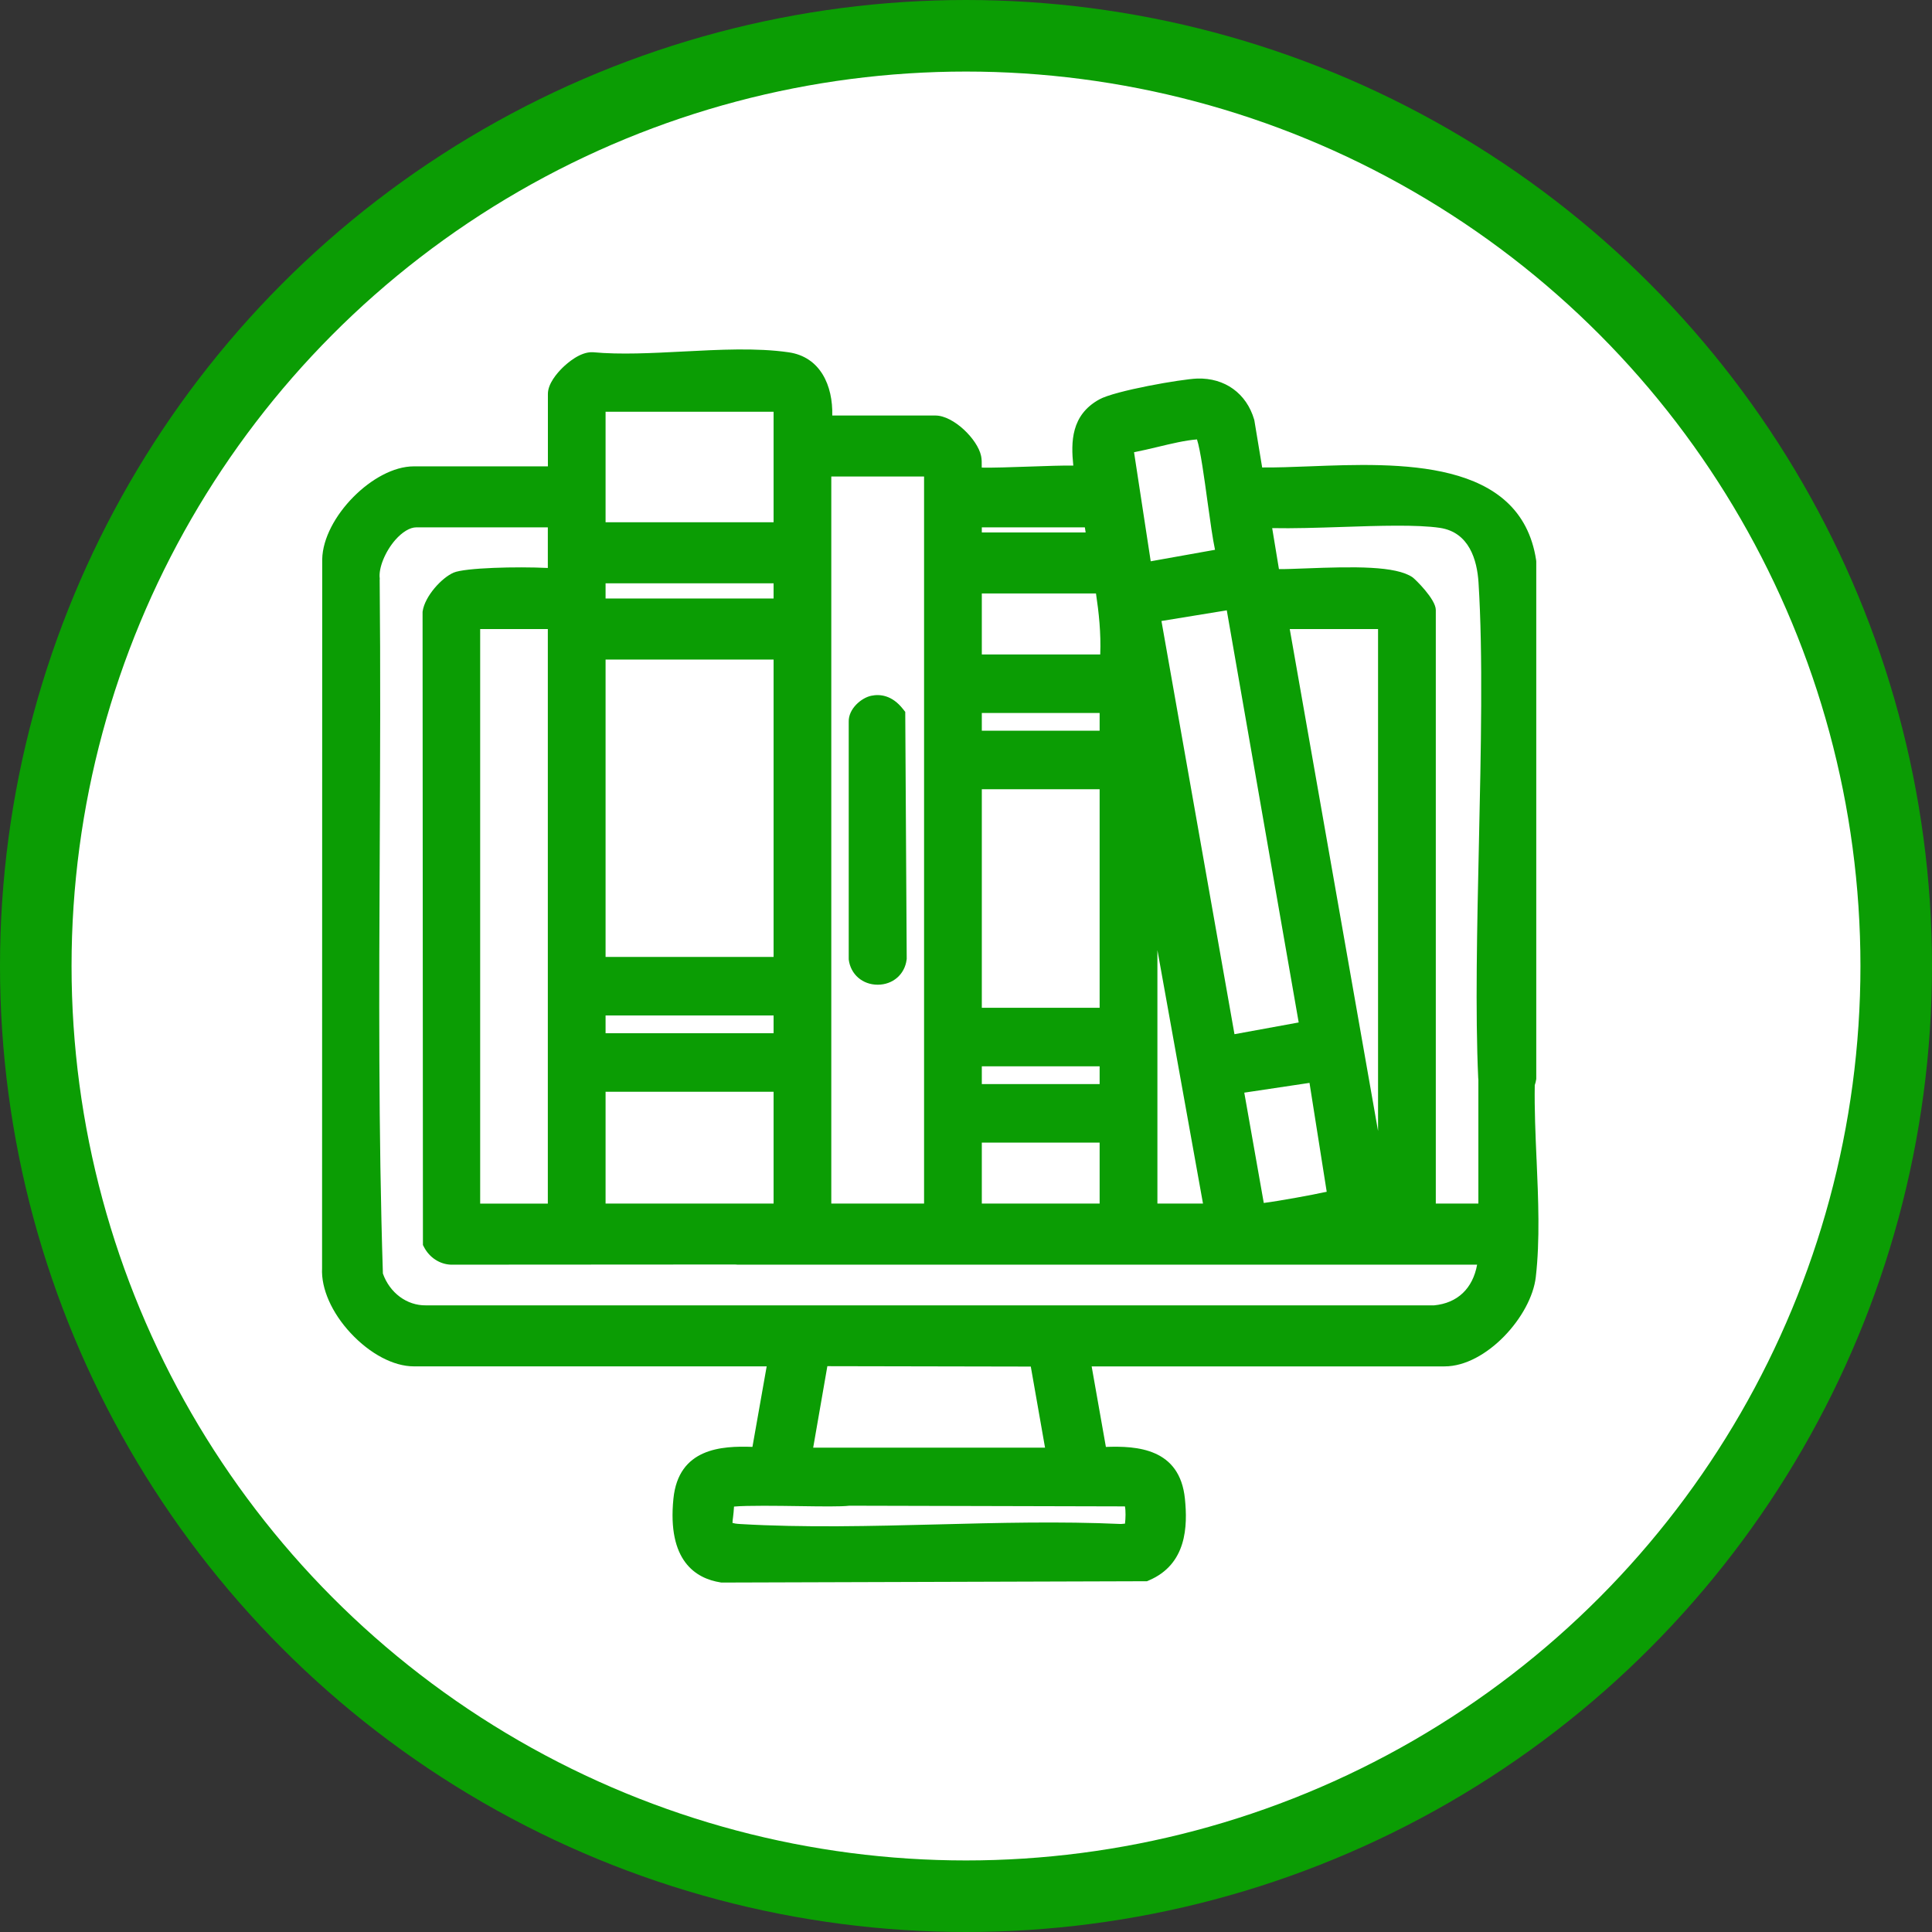
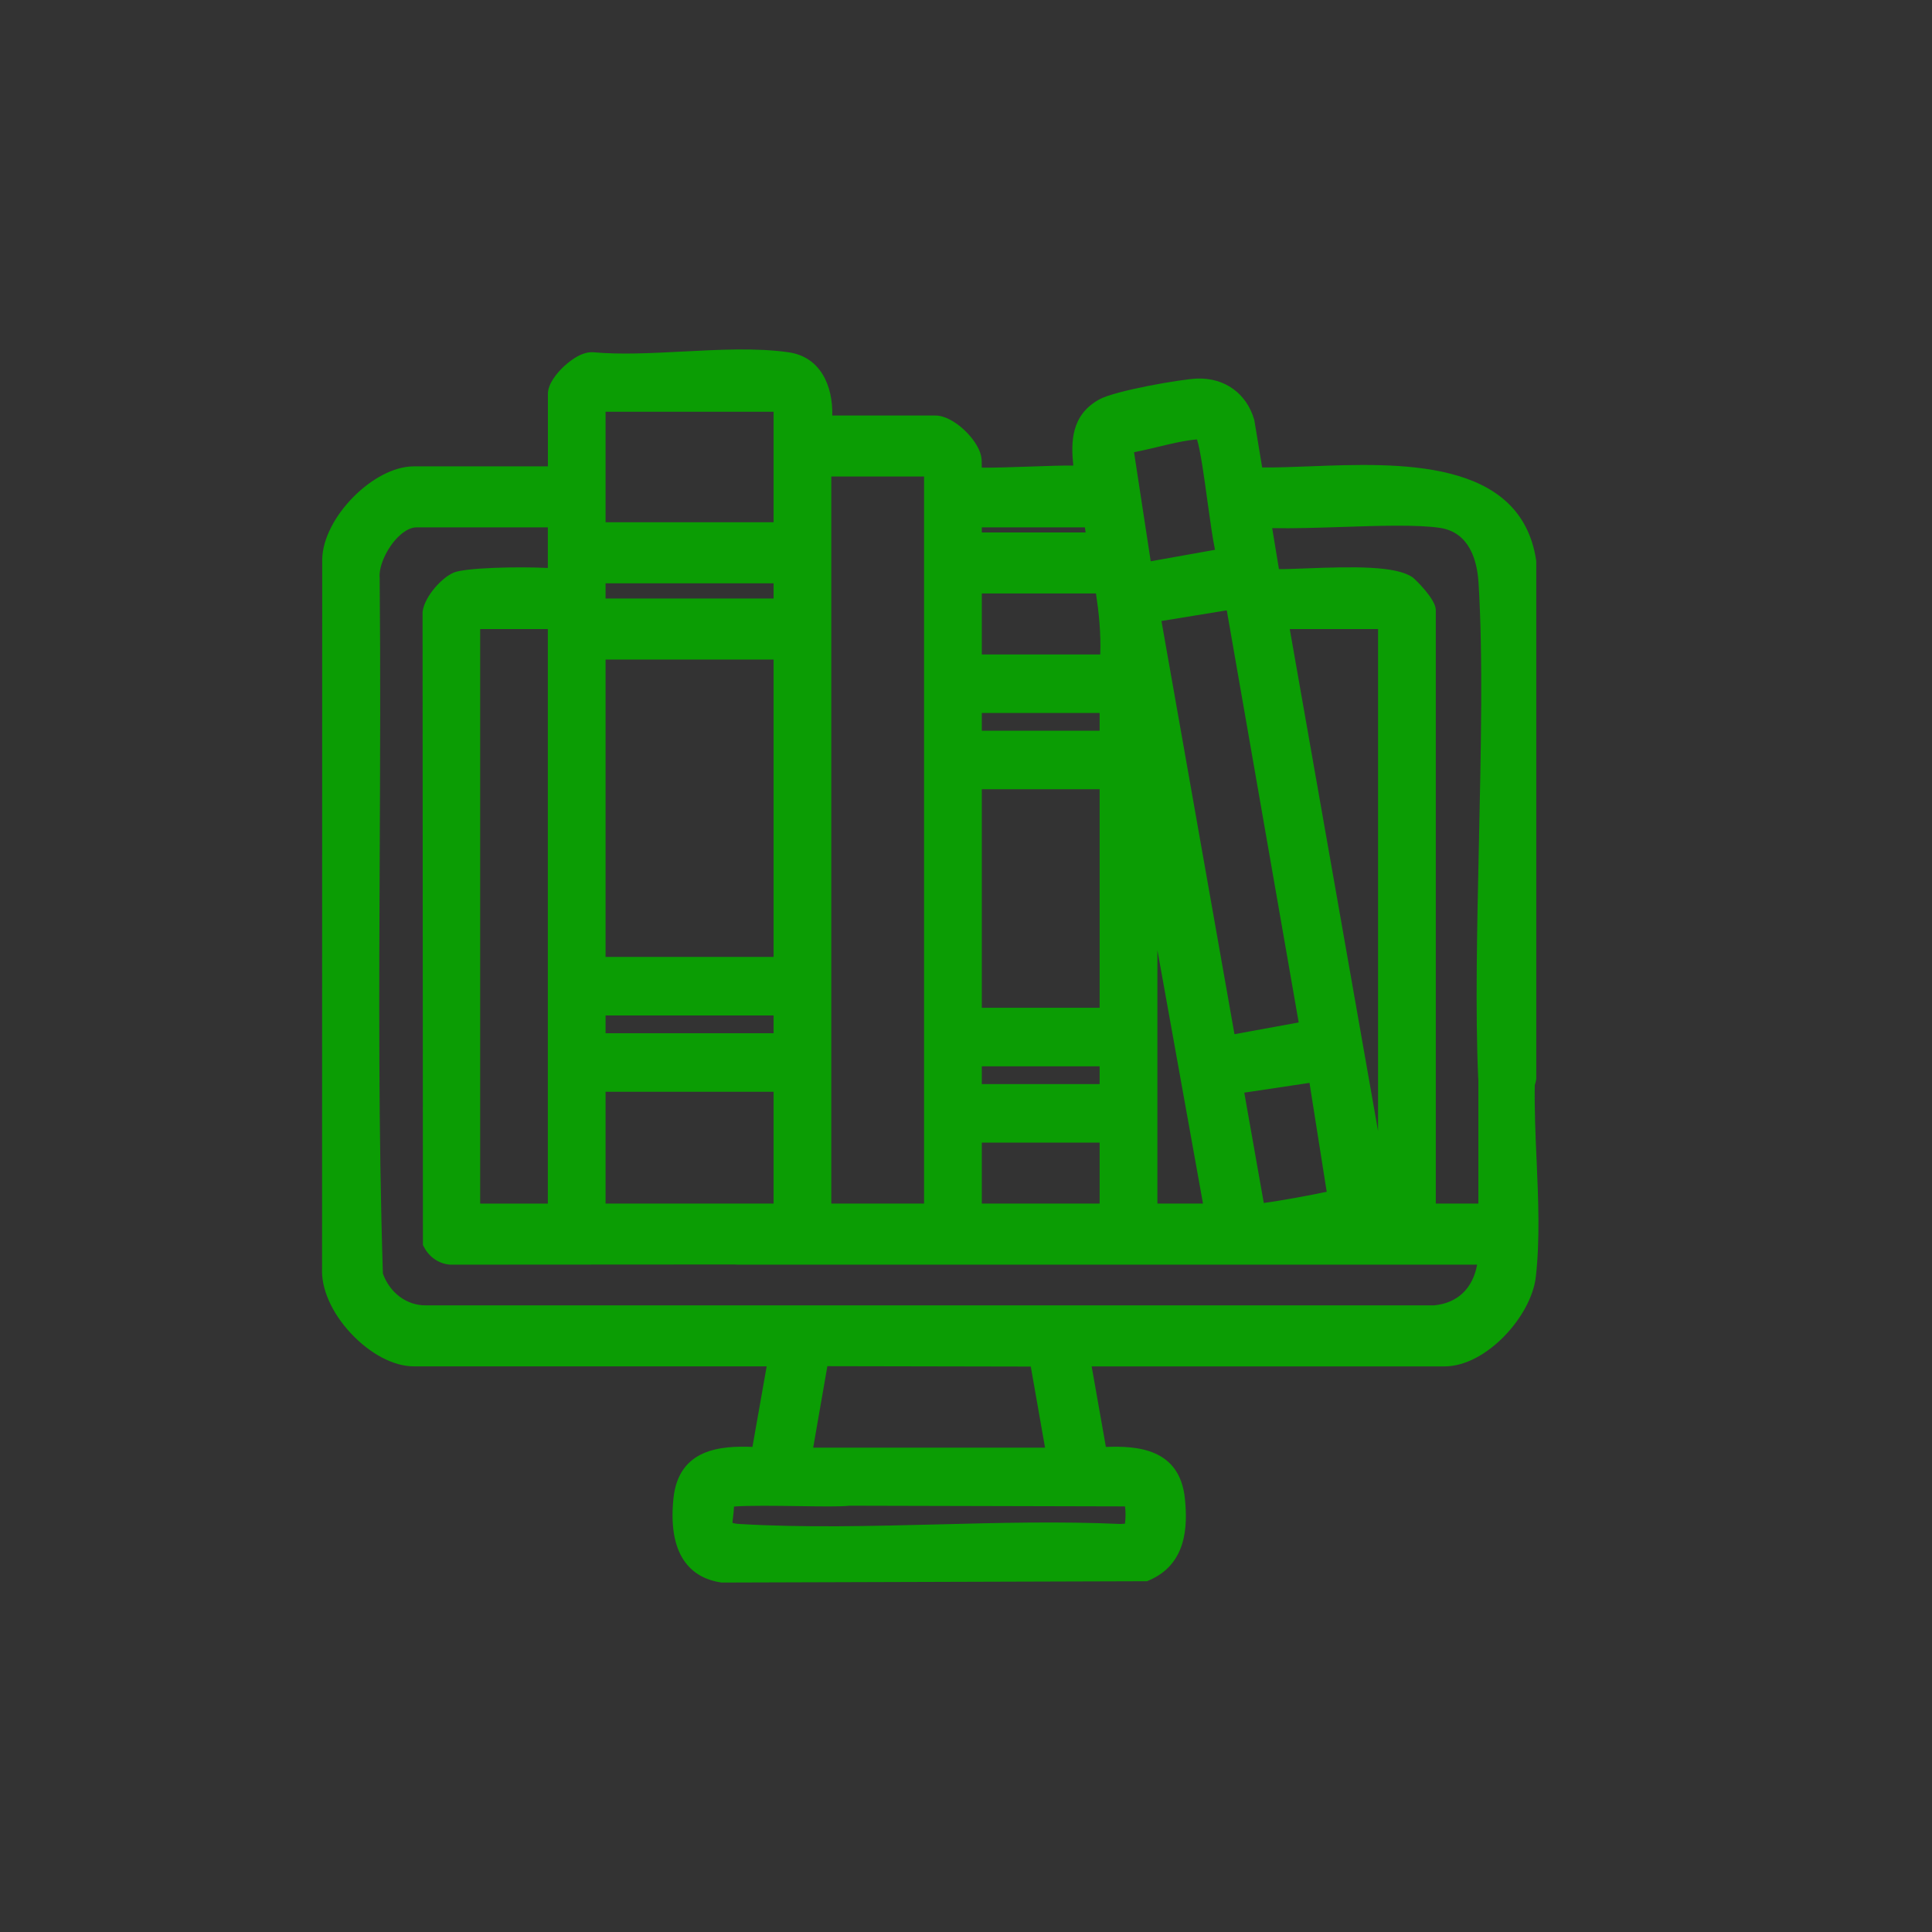
<svg xmlns="http://www.w3.org/2000/svg" width="54" height="54" viewBox="0 0 54 54" fill="none">
  <rect x="0" y="0" width="54" height="54" fill="#333333" stroke="none" />
-   <circle cx="27" cy="27" r="26" fill="white" stroke="#0B9D04" stroke-width="2" />
  <path d="M42.947 32.406C42.917 31.715 42.886 31.001 42.897 30.33C42.916 30.276 42.929 30.223 42.937 30.169L42.939 30.149V15.697L42.935 15.653C42.499 12.807 39.095 12.938 36.609 13.034C36.132 13.052 35.676 13.07 35.278 13.066L35.062 11.763L35.055 11.729C34.84 10.995 34.233 10.556 33.46 10.581C33.021 10.597 31.16 10.92 30.721 11.166C29.936 11.604 29.931 12.352 29.999 13.013C29.704 13.009 29.273 13.023 28.71 13.043C28.282 13.058 27.73 13.077 27.44 13.07C27.442 12.933 27.44 12.826 27.422 12.745C27.325 12.278 26.649 11.614 26.146 11.614H23.262C23.283 10.781 22.932 9.975 22.043 9.847C21.147 9.717 20.103 9.773 19.093 9.825C18.232 9.869 17.341 9.917 16.574 9.845H16.558C16.217 9.832 15.862 10.143 15.724 10.277C15.572 10.427 15.314 10.721 15.314 11.01V13.035H11.564C10.441 13.035 9.03 14.463 9.006 15.63L9.002 35.449C8.973 36.015 9.271 36.691 9.801 37.26C10.343 37.842 11.002 38.19 11.564 38.19H21.429L21.031 40.441C20.166 40.409 18.963 40.477 18.822 41.891C18.648 43.623 19.442 44.119 20.14 44.229L20.162 44.233L32.058 44.196L32.109 44.174C33.174 43.722 33.196 42.655 33.119 41.892C32.977 40.477 31.773 40.41 30.91 40.442L30.512 38.191H40.376C41.541 38.191 42.801 36.784 42.926 35.693C43.045 34.662 42.996 33.517 42.948 32.408L42.947 32.406ZM23.235 33.64V13.319H25.828V33.64H23.235ZM27.442 14.882V14.74H30.322C30.329 14.786 30.336 14.832 30.344 14.882H27.441H27.442ZM27.442 18.292V16.588H30.633C30.712 17.111 30.776 17.697 30.752 18.292H27.442ZM30.735 19.928V20.424H27.442V19.928H30.735ZM30.735 22.059V28.168H27.442V22.059H30.735ZM30.735 29.804V30.3H27.442V29.804H30.735ZM30.735 31.936V33.64H27.442V31.936H30.735ZM31.697 12.64C31.913 12.598 32.138 12.544 32.358 12.492C32.737 12.401 33.128 12.307 33.456 12.282C33.551 12.564 33.668 13.415 33.747 13.998C33.831 14.606 33.895 15.059 33.96 15.367L32.163 15.688L31.697 12.641V12.64ZM34.504 28.906L32.463 17.357L34.289 17.059L36.299 28.578L34.504 28.906ZM33.624 33.64H32.35V26.556L33.624 33.64ZM37.083 33.311C37.083 33.311 37.078 33.312 37.075 33.312C37.043 33.317 37.012 33.323 36.984 33.33C36.741 33.386 35.758 33.568 35.323 33.623L34.778 30.54L36.601 30.267L37.082 33.31L37.083 33.311ZM38.517 17.583V31.612L36.049 17.583H38.517ZM41.318 30.145L41.32 30.169C41.32 30.169 41.32 30.174 41.321 30.176V33.64H40.131V17.049C40.131 16.747 39.552 16.186 39.483 16.137C39.017 15.815 37.852 15.834 36.49 15.887C36.221 15.897 35.924 15.909 35.747 15.907L35.558 14.761C36.141 14.773 36.832 14.751 37.504 14.729C38.541 14.694 39.615 14.66 40.246 14.754C41.065 14.877 41.285 15.652 41.325 16.281C41.453 18.302 41.393 20.986 41.336 23.582C41.285 25.899 41.232 28.294 41.317 30.143L41.318 30.145ZM10.615 16.191L10.613 16.16C10.579 15.873 10.767 15.414 11.048 15.092C11.245 14.868 11.459 14.74 11.633 14.74H15.312V15.875C14.447 15.832 12.995 15.869 12.679 16.005C12.34 16.152 11.878 16.664 11.814 17.081L11.811 17.103L11.821 34.798L11.854 34.861C12.005 35.15 12.292 35.336 12.601 35.348L20.541 35.343C20.563 35.346 20.584 35.347 20.605 35.347H41.286C41.165 36.014 40.738 36.423 40.083 36.485H11.906C11.37 36.493 10.893 36.134 10.702 35.596C10.576 31.649 10.595 27.621 10.614 23.724C10.625 21.254 10.637 18.7 10.612 16.191H10.615ZM15.312 17.583V33.641H13.421V17.583H15.312ZM21.622 11.509V14.598H16.926V11.509H21.622ZM16.926 16.729V16.303H21.622V16.729H16.926ZM16.926 26.747V18.435H21.622V26.747H16.926ZM16.926 28.879V28.383H21.622V28.879H16.926ZM21.622 30.515V33.64H16.926V30.515H21.622ZM31.444 42.586C31.413 42.59 31.376 42.593 31.331 42.596C29.64 42.519 27.888 42.564 26.193 42.608C24.37 42.654 22.484 42.703 20.689 42.597C20.568 42.591 20.505 42.576 20.473 42.566C20.473 42.524 20.482 42.458 20.489 42.406C20.499 42.32 20.511 42.221 20.516 42.109C20.885 42.075 21.759 42.088 22.316 42.096C22.953 42.105 23.504 42.114 23.742 42.085L31.442 42.104C31.467 42.221 31.462 42.441 31.444 42.585V42.586ZM22.729 40.461L23.125 38.185L28.811 38.196L29.209 40.462H22.729V40.461Z" fill="#0B9D04" />
-   <path d="M25.242 19.822C24.932 19.423 24.586 19.397 24.351 19.447C24.079 19.503 23.71 19.809 23.722 20.177V26.786L23.723 26.823C23.776 27.235 24.108 27.523 24.532 27.523C24.955 27.523 25.288 27.235 25.34 26.823L25.343 26.804L25.302 19.898L25.242 19.822V19.822Z" fill="#0B9D04" />
</svg>